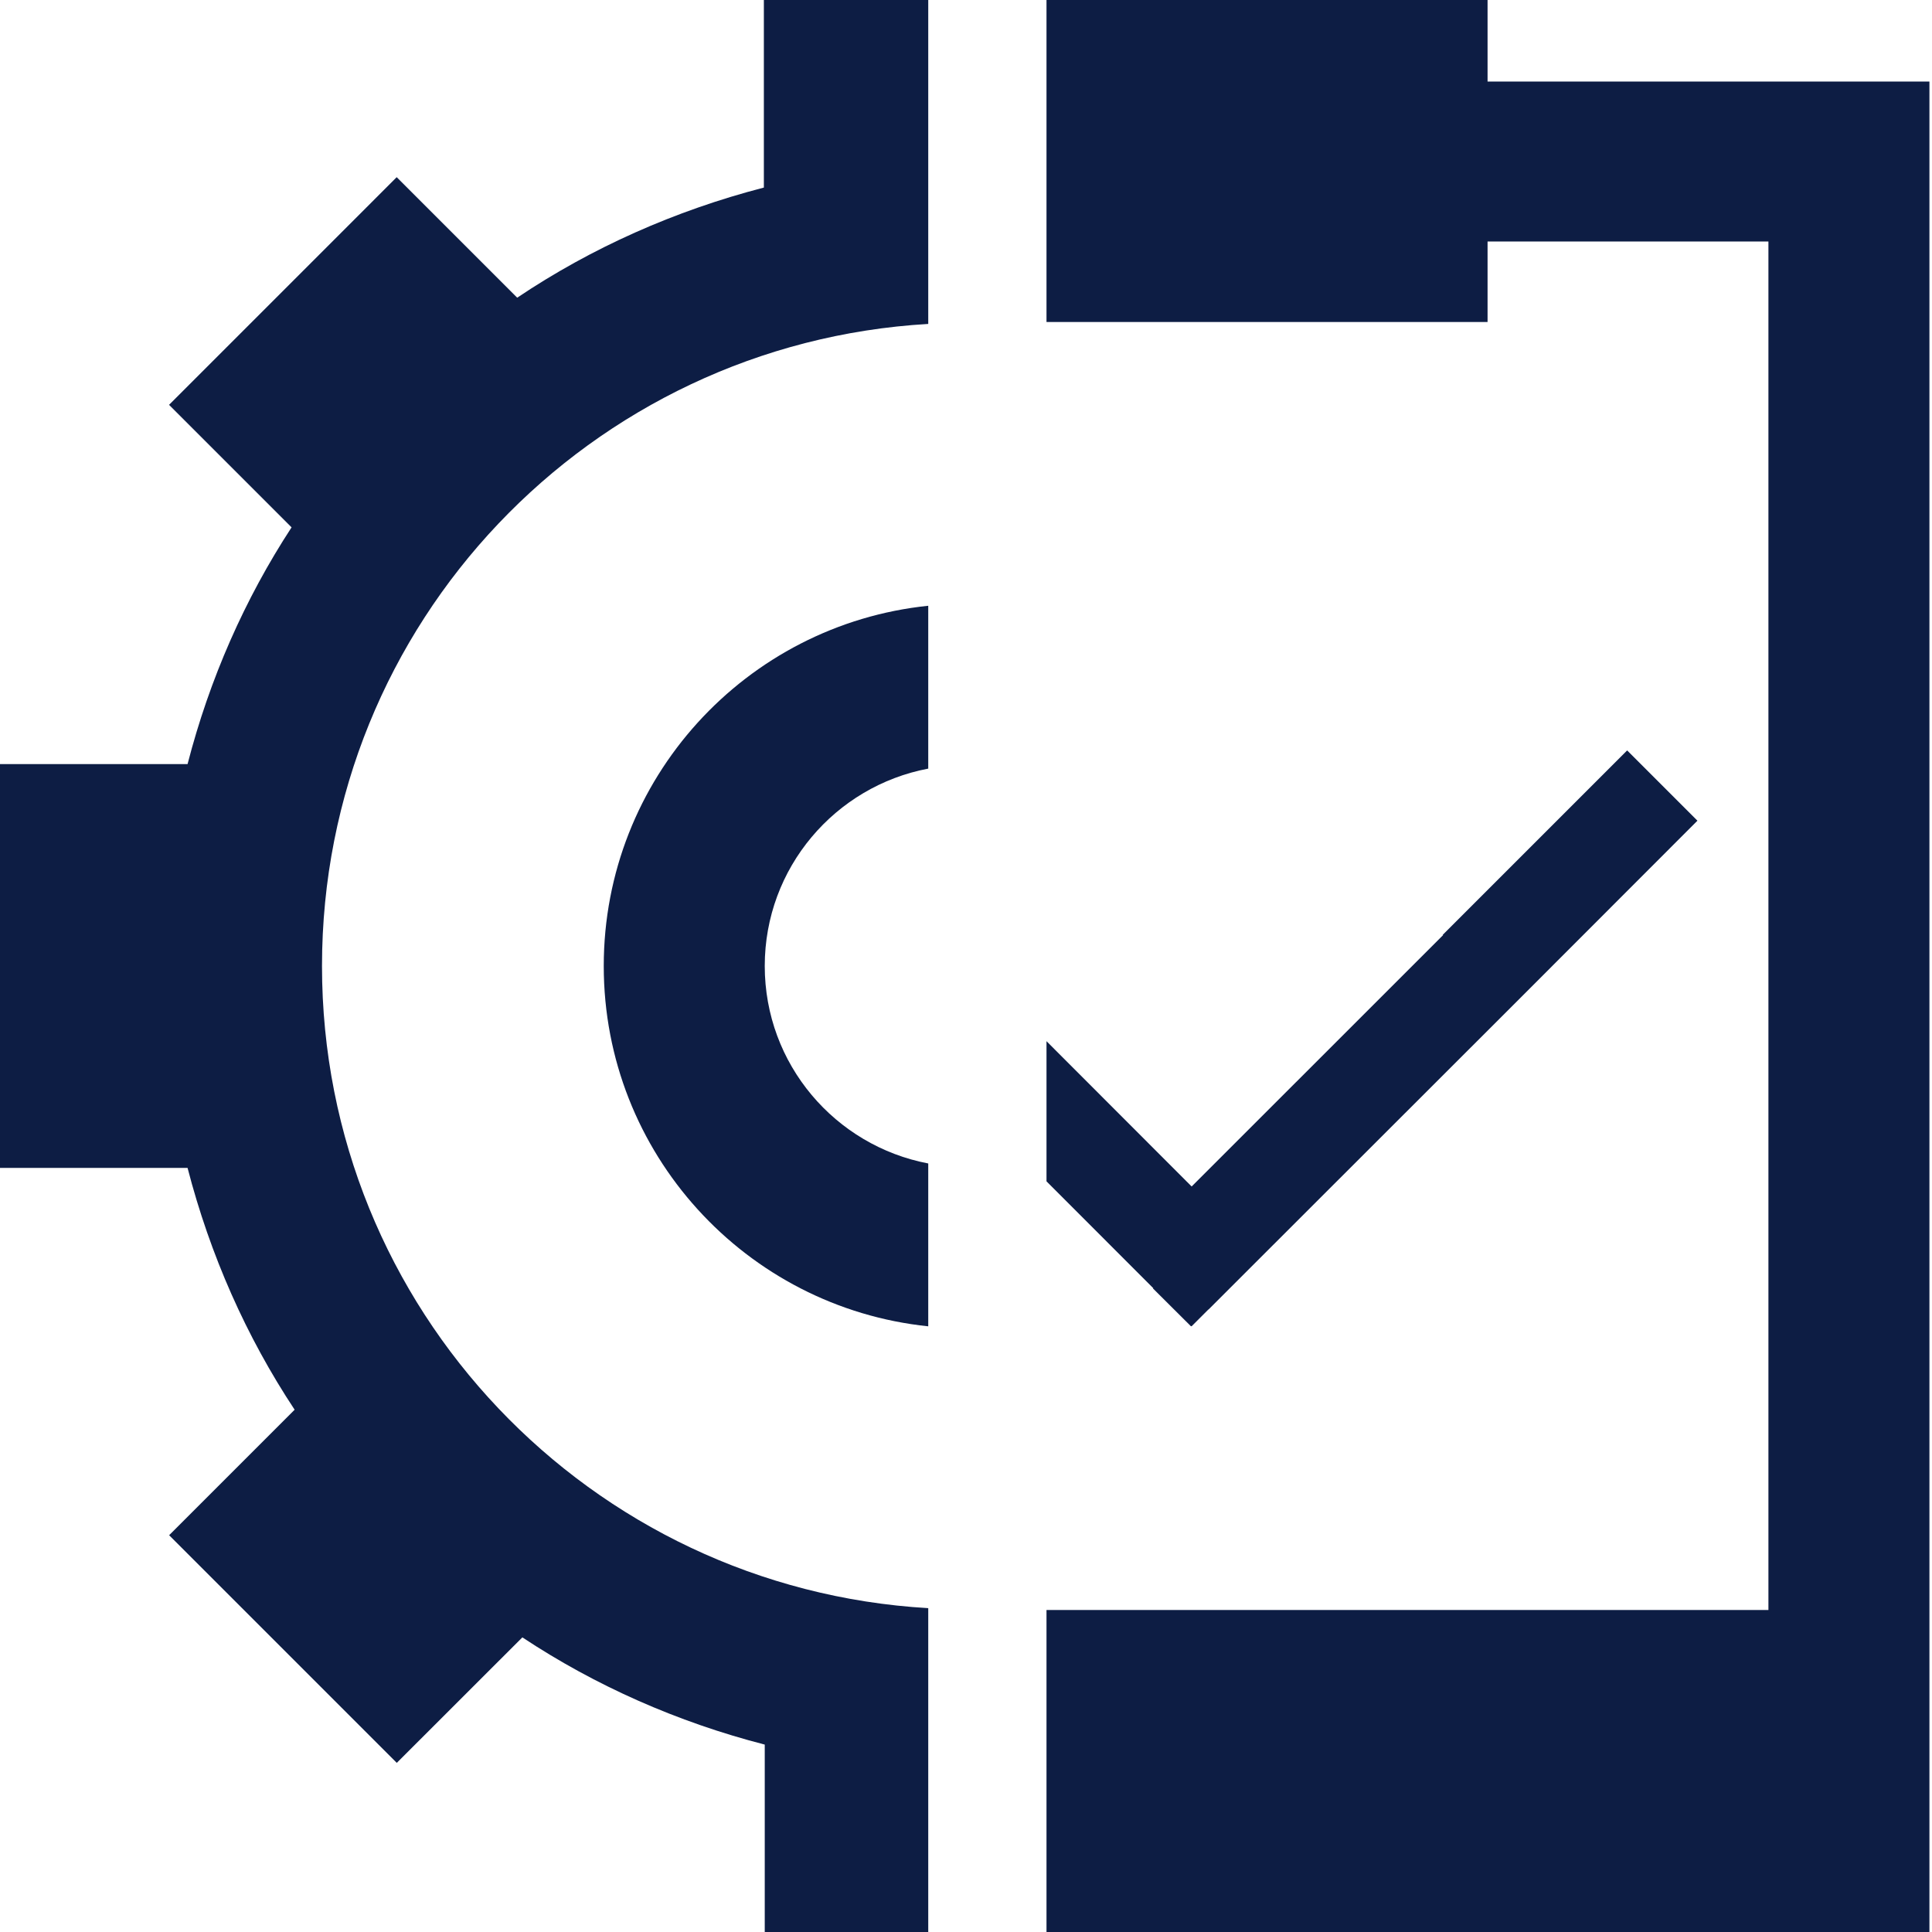
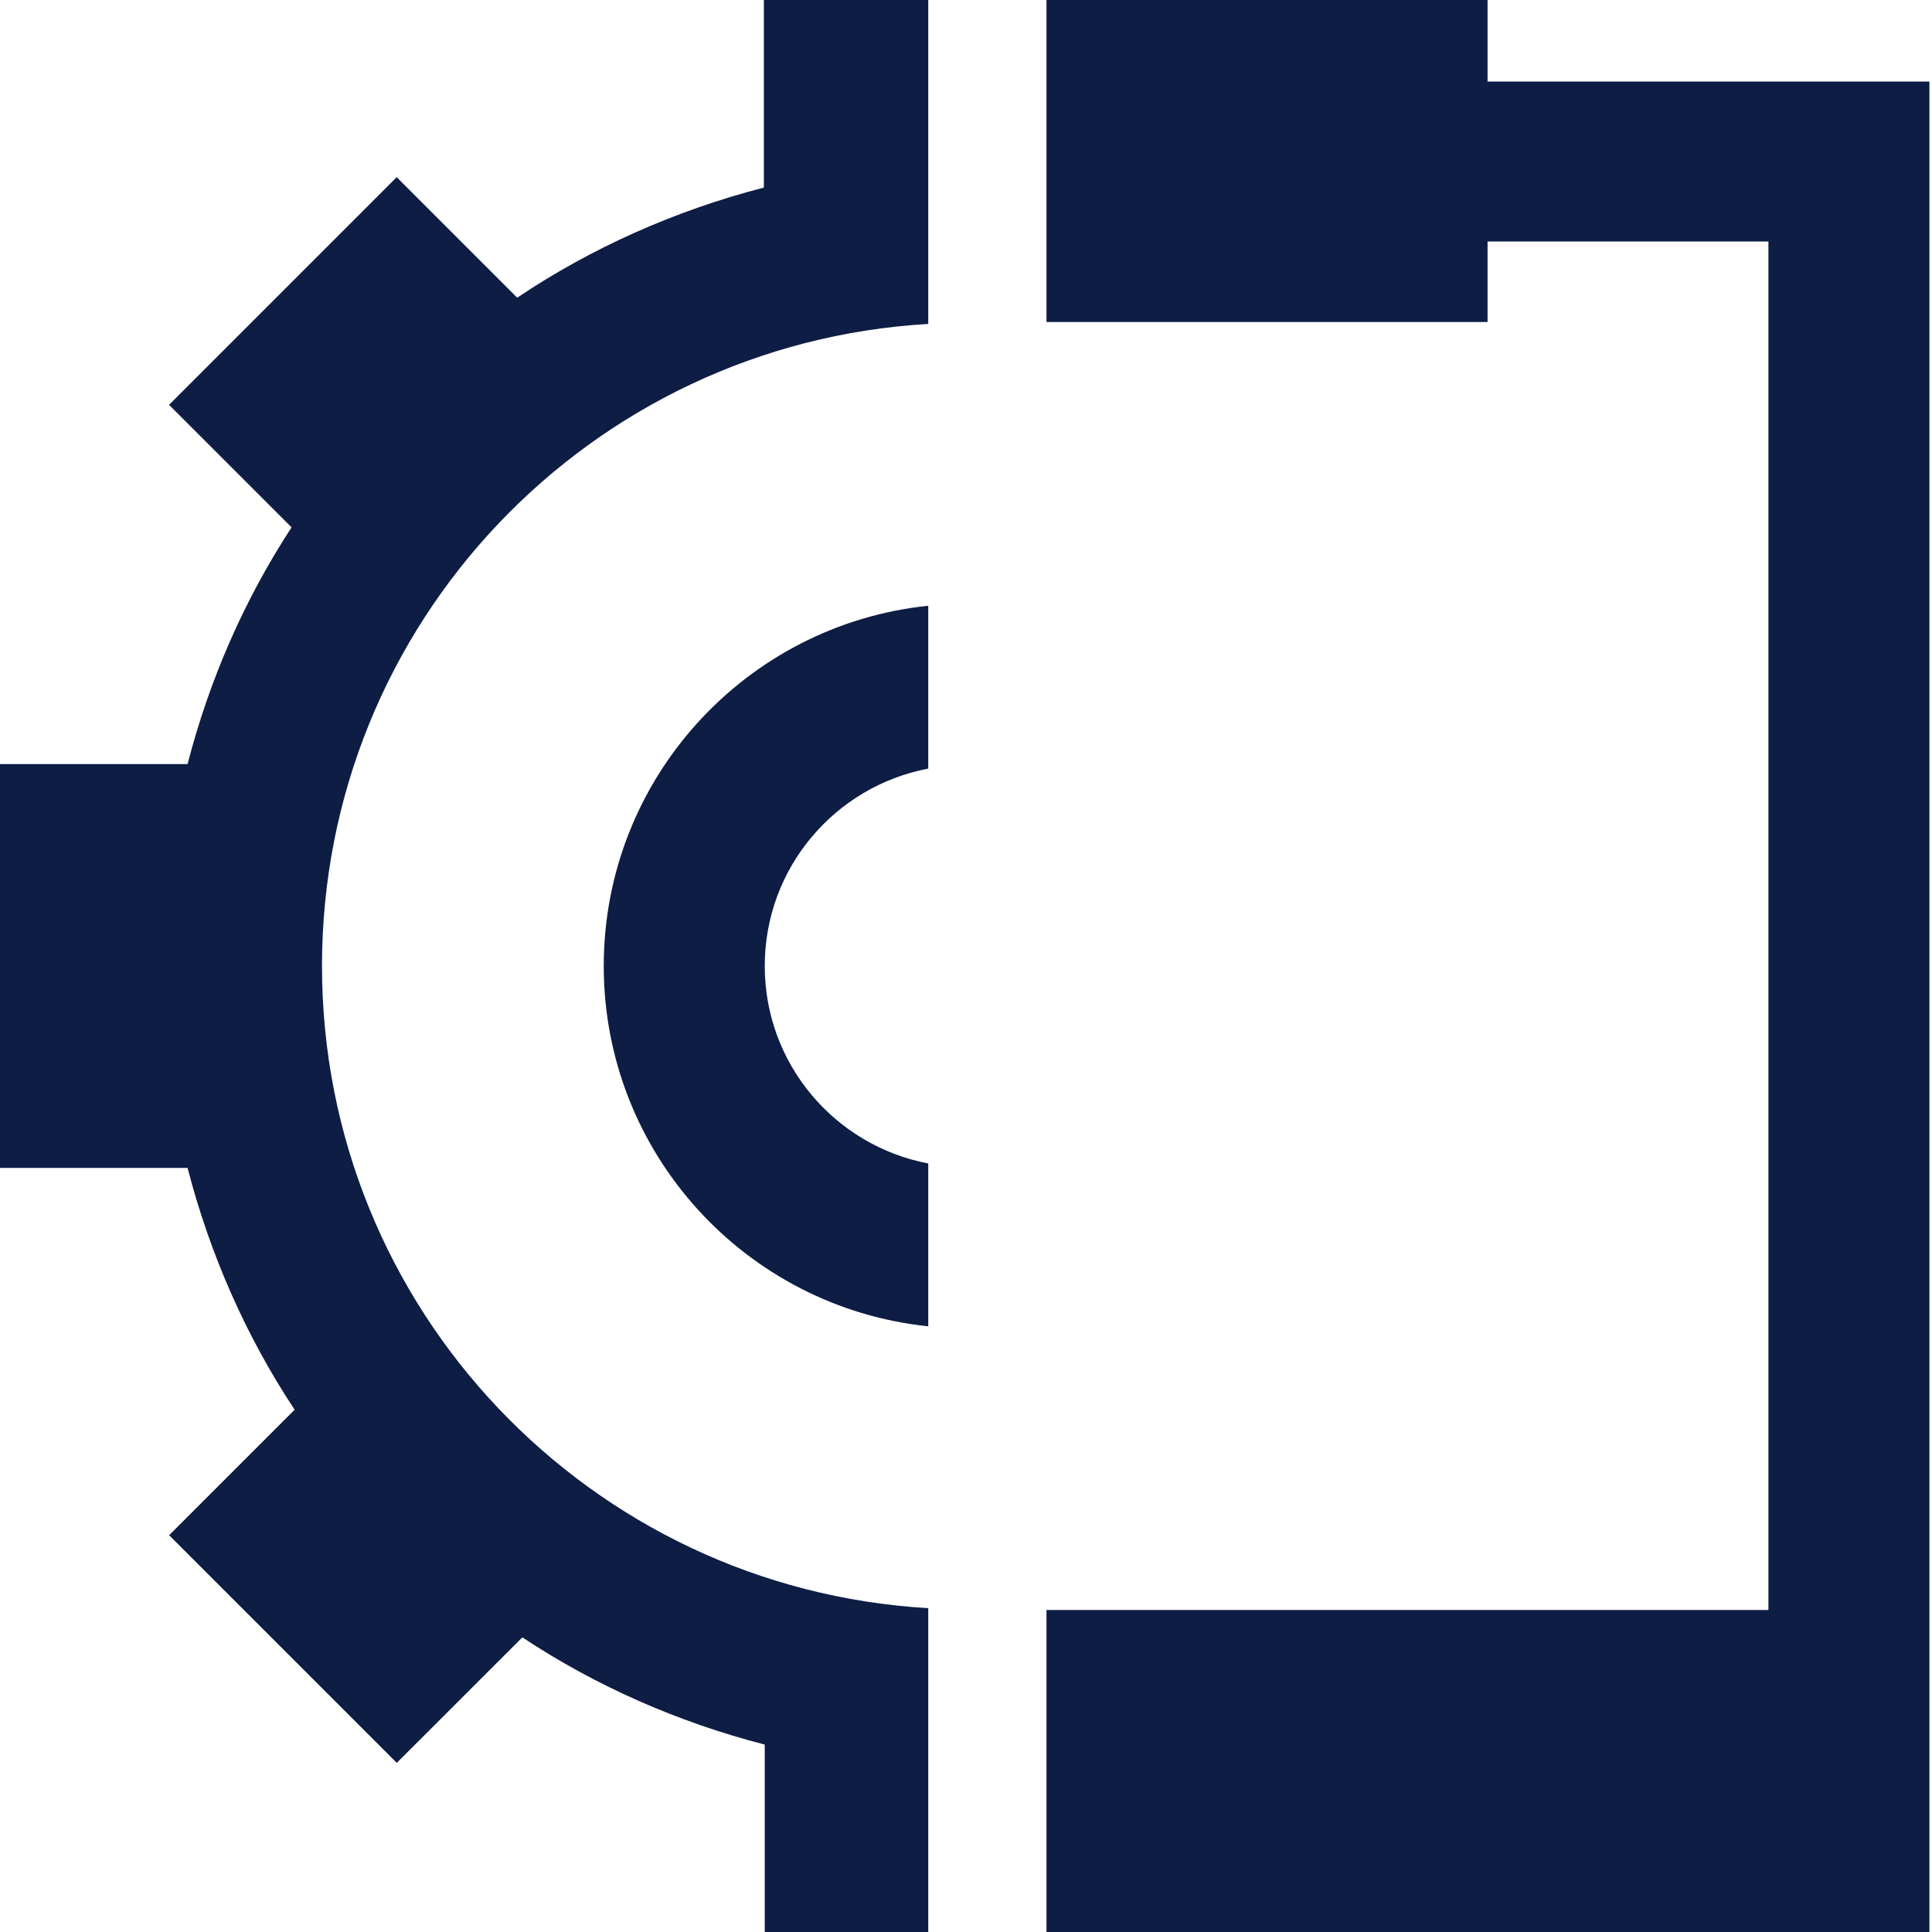
<svg xmlns="http://www.w3.org/2000/svg" width="24" height="24" viewBox="0 0 24 24" fill="none">
  <g clip-path="url(#clip0_20_249)">
    <path d="M9.489 2.33C8.383 2.617 7.348 3.078 6.425 3.698L4.928 2.201L2.1 5.029L3.622 6.551C3.04 7.442 2.603 8.434 2.33 9.492H0V14.508H2.33C2.61 15.59 3.059 16.604 3.66 17.512L2.101 19.071L4.929 21.899L6.489 20.34C7.398 20.942 8.415 21.392 9.5 21.672V24H11.531V19.977C7.332 19.733 4 16.26 4 12C4 7.739 7.332 4.268 11.531 4.024V0H9.489V2.33Z" fill="#0D1D44" />
    <path d="M7.5 12C7.5 14.327 9.266 16.241 11.531 16.476V14.453C10.375 14.233 9.5 13.22 9.5 12C9.5 10.78 10.375 9.767 11.531 9.548V7.525C9.266 7.759 7.5 9.673 7.5 12Z" fill="#0D1D44" />
    <path d="M18.479 1.013V0H13V4H18.479V3H21.968V20H13V21V21.667V24H23.968V1.013H18.479Z" fill="#0D1D44" />
-     <path d="M20.213 9.322L17.922 11.613L17.927 11.616L14.803 14.739L13 12.934V14.675L14.326 16.002L14.323 16.006L14.795 16.476L14.799 16.473L14.802 16.476L15.011 16.267L15.013 16.267L18.797 12.486L21.086 10.195L20.213 9.322Z" fill="#0D1D44" />
  </g>
  <defs>
    <clipPath id="clip0_20_249">
      <rect width="24" height="24" fill="white" />
    </clipPath>
  </defs>
</svg>